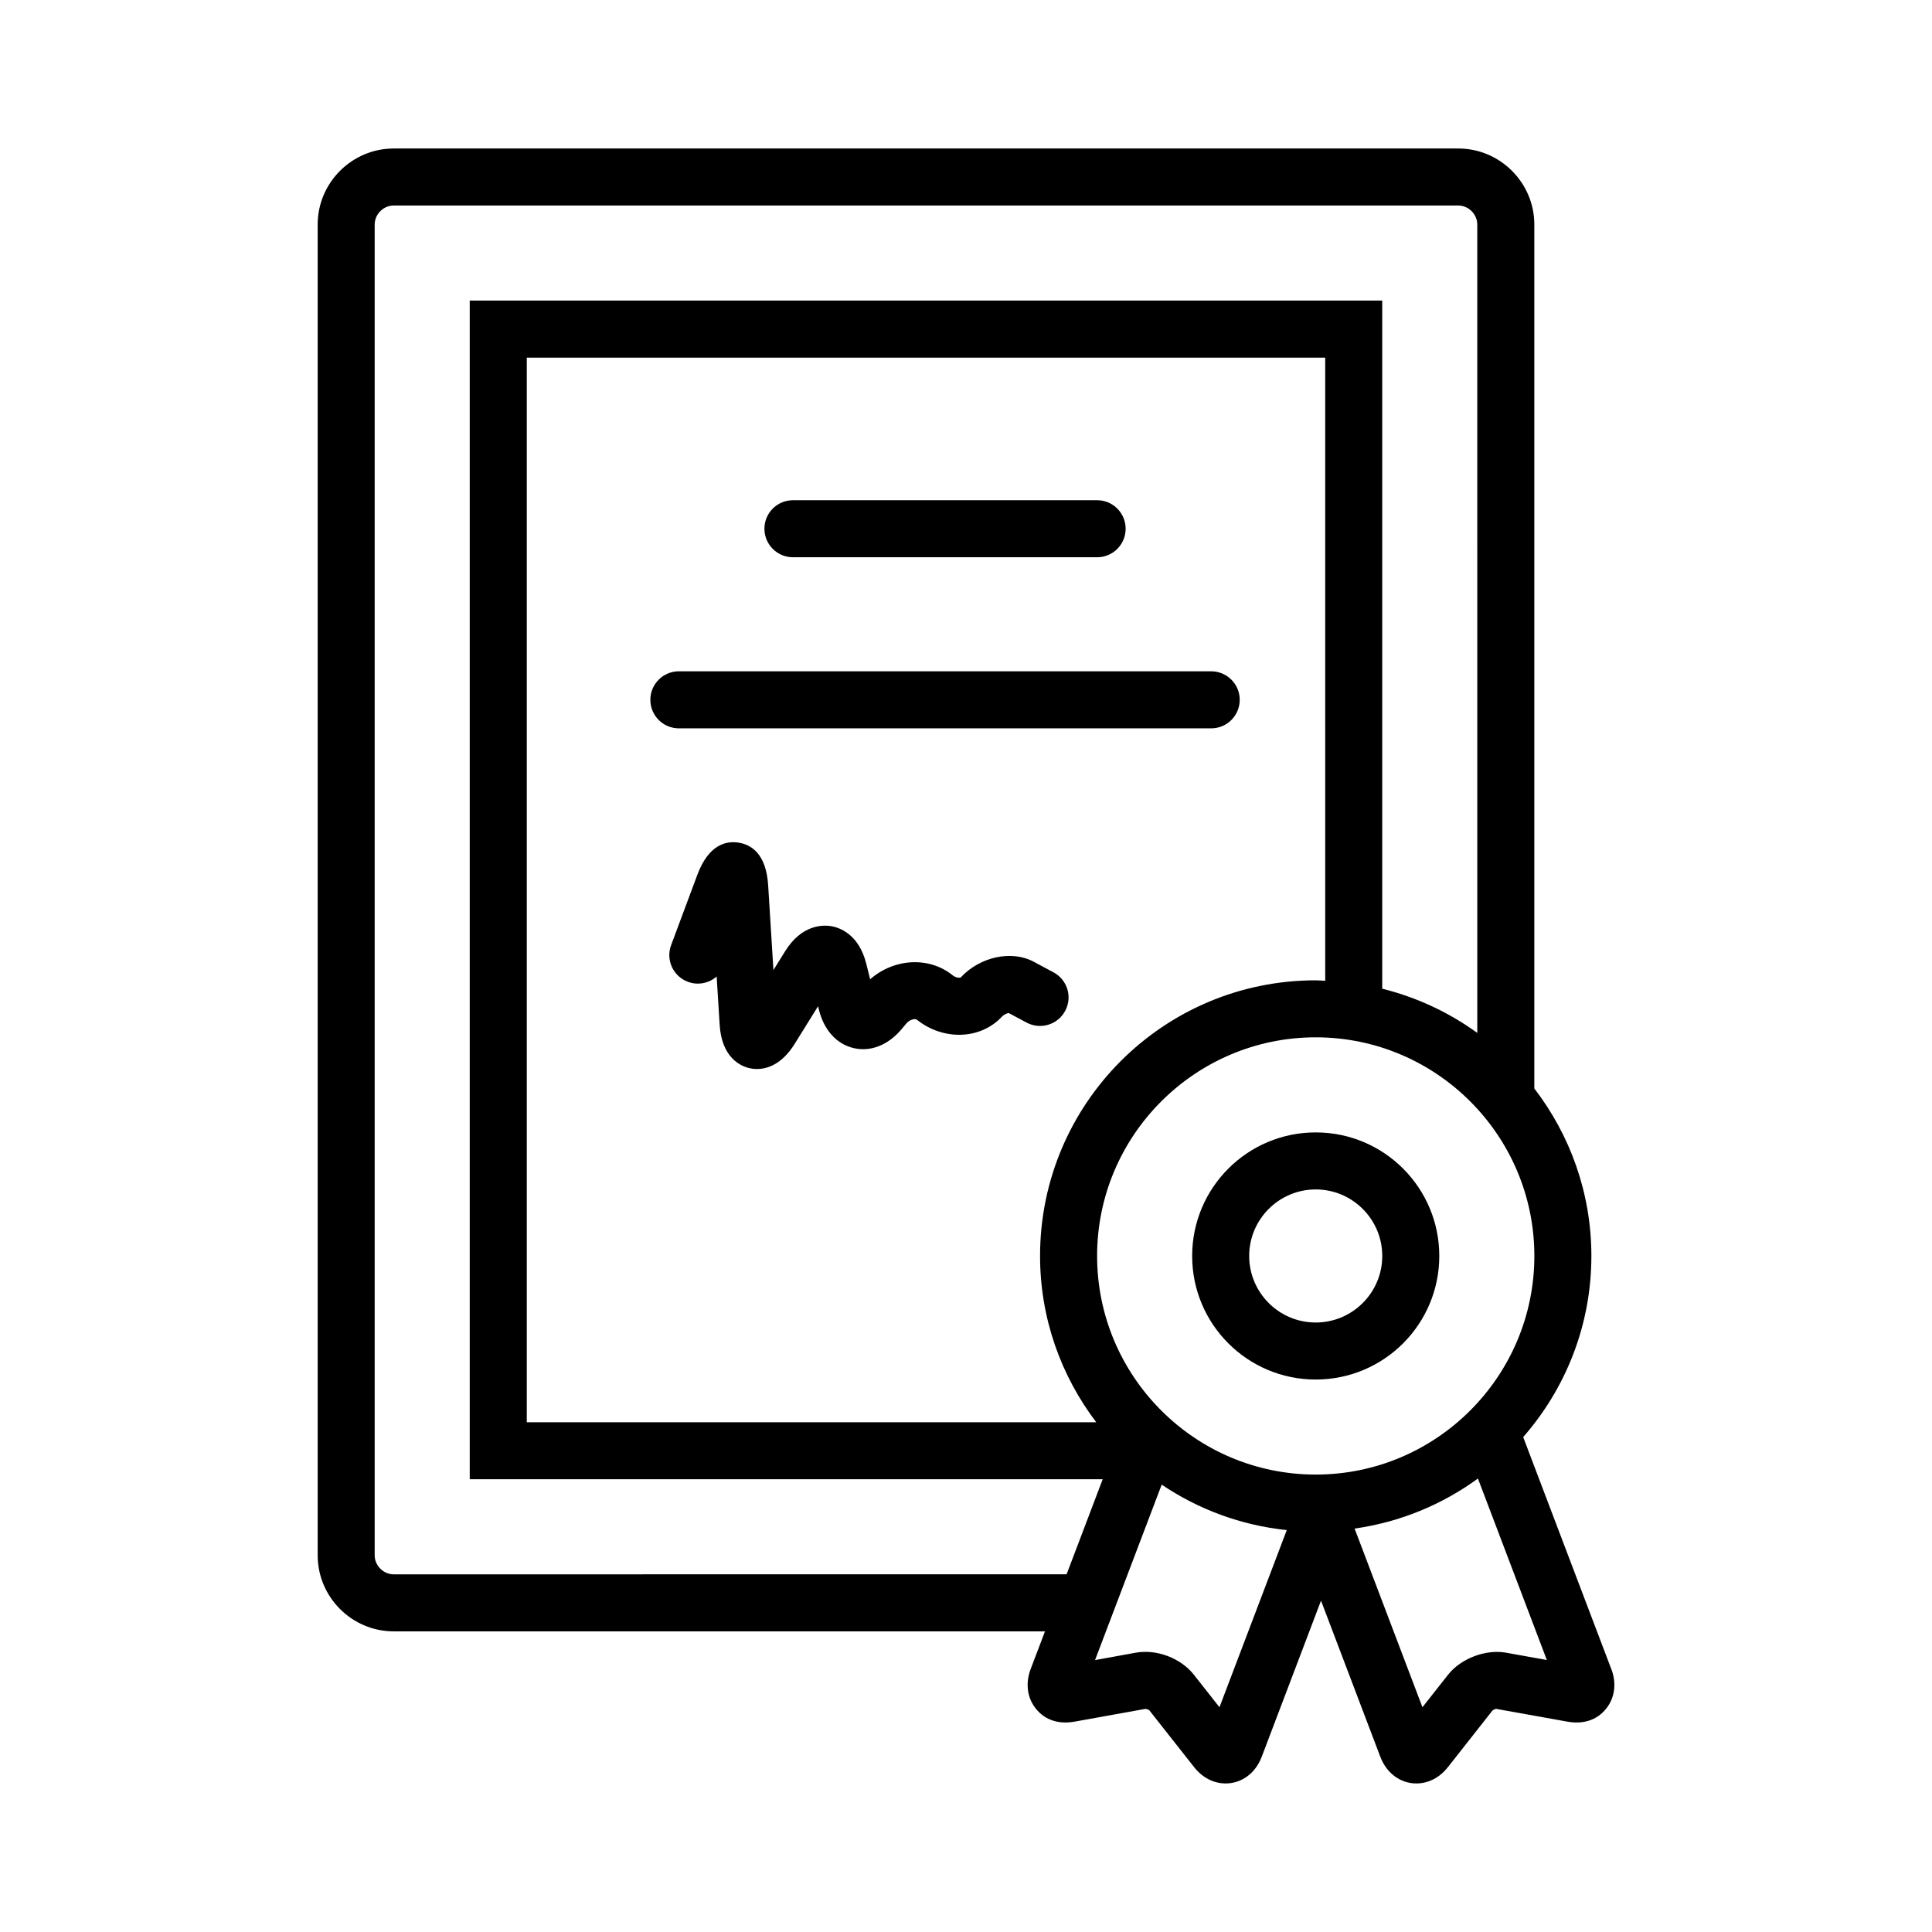
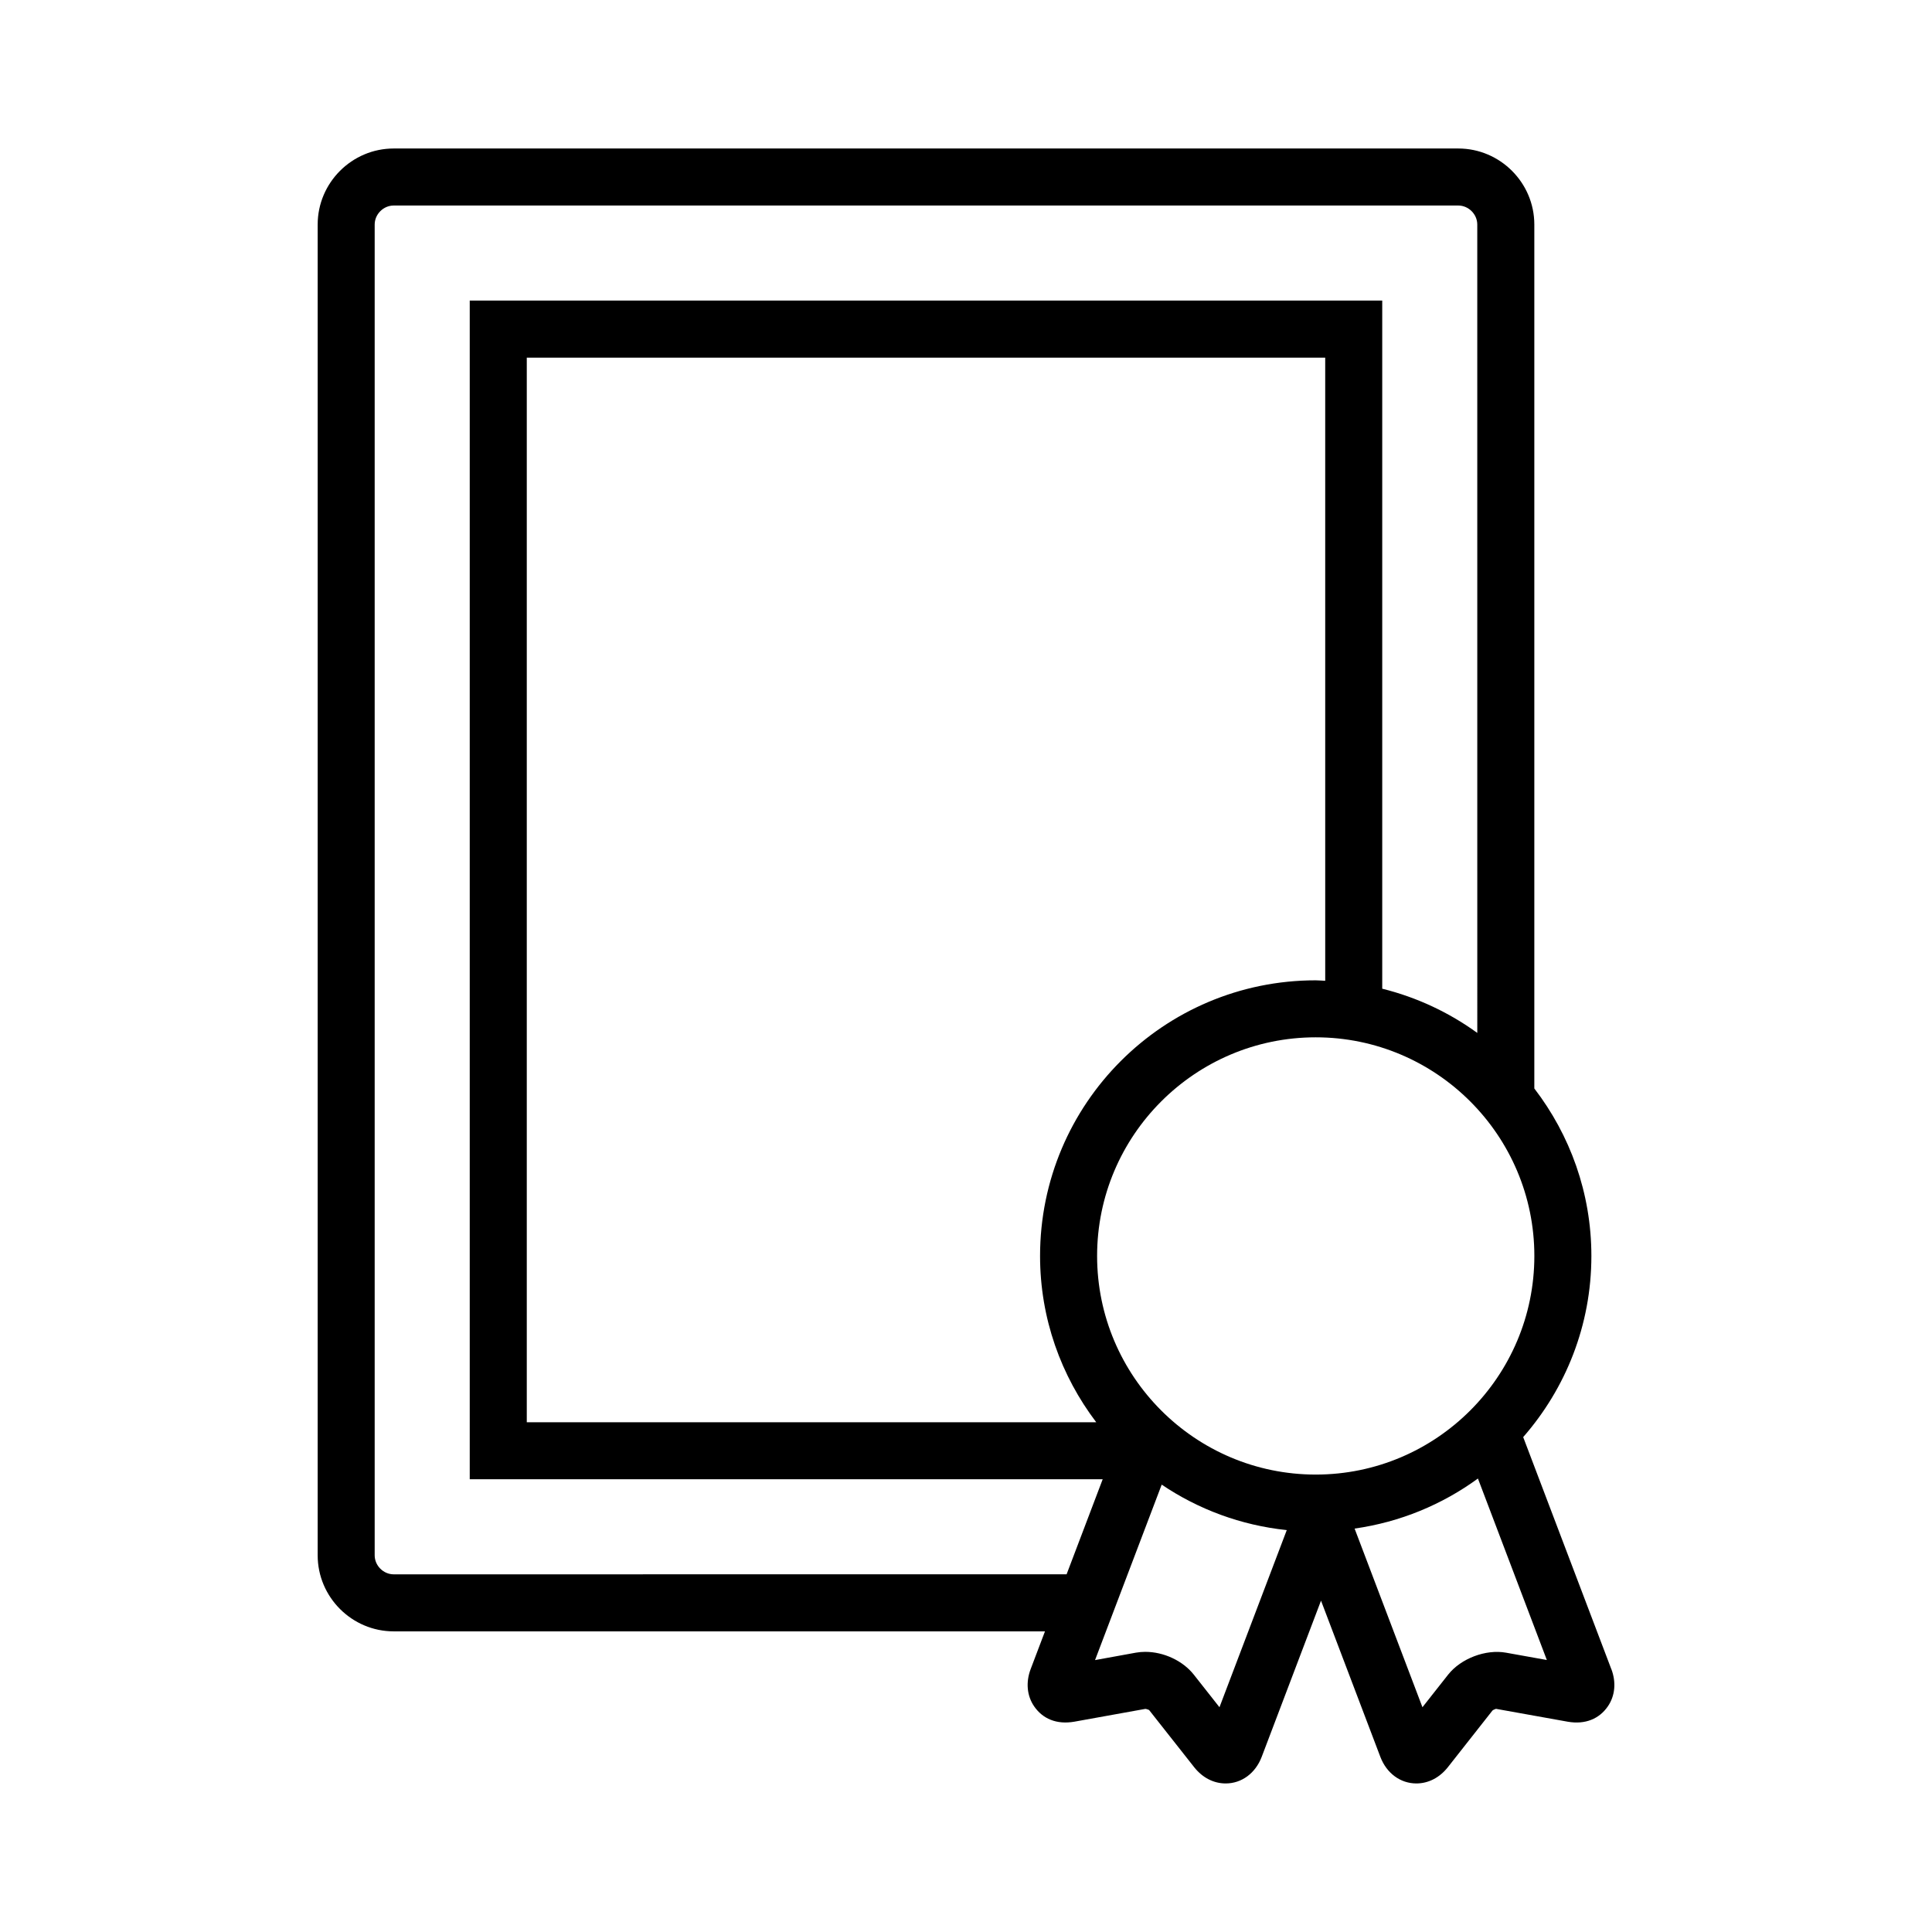
<svg xmlns="http://www.w3.org/2000/svg" fill="#000000" width="800px" height="800px" version="1.1" viewBox="144 144 512 512">
  <g>
-     <path d="m492.68 444.1c-18.094 0-32.746 14.66-32.746 32.746s14.656 32.746 32.746 32.746c18.094 0 32.746-14.66 32.746-32.746 0.004-18.086-14.652-32.746-32.746-32.746zm0 50.379c-9.723 0-17.633-7.91-17.633-17.633s7.91-17.633 17.633-17.633 17.633 7.91 17.633 17.633-7.91 17.633-17.633 17.633z" />
-     <path d="m464.98 337.02c4.176 0 7.559-3.387 7.559-7.559s-3.379-7.559-7.559-7.559h-141.07c-4.176 0-7.559 3.387-7.559 7.559s3.379 7.559 7.559 7.559z" />
-     <path d="m354.14 291.68h80.609c4.176 0 7.559-3.387 7.559-7.559s-3.379-7.559-7.559-7.559h-80.609c-4.176 0-7.559 3.387-7.559 7.559s3.383 7.559 7.559 7.559z" />
-     <path d="m423.21 401.69-5.246-2.812c-5.91-3.176-14.316-1.309-19.375 4.172-0.266 0.121-1.254 0.105-2.121-0.586-6.297-5.078-15.574-4.465-21.871 1.055l-1.012-4.07c-1.996-8.027-7.266-9.688-9.438-10.031-2.172-0.309-7.691-0.371-12.066 6.648l-3.113 5.012-1.395-22.445c-0.523-8.48-4.59-10.844-7.906-11.336-3.324-0.5-7.894 0.586-10.863 8.543l-6.949 18.625c-1.461 3.91 0.527 8.266 4.438 9.723 2.695 1.008 5.606 0.371 7.629-1.402l0.797 12.801c0.539 8.715 5.562 10.906 7.699 11.445 0.535 0.133 1.285 0.266 2.18 0.266 2.648 0 6.578-1.148 10.02-6.695l6.176-9.941 0.23 0.938c1.352 5.426 4.727 9.133 9.254 10.172 4.519 1.031 9.18-0.84 12.746-5.144l1.102-1.324c1.027-1.234 2.445-1.395 2.848-1.078 6.977 5.602 16.848 5.297 22.477-0.734 0.605-0.645 1.414-0.957 1.855-1.039l4.734 2.539c3.684 1.969 8.258 0.594 10.23-3.078 1.992-3.664 0.613-8.242-3.059-10.219z" />
    <path d="m571.01 586.32-23.348-61.473c11.227-12.848 18.07-29.609 18.07-48.004 0-16.711-5.672-32.074-15.121-44.387v-228.95c0-11.082-9.07-20.152-20.152-20.152h-282.12c-11.082 0-20.152 9.07-20.152 20.152v352.67c0 11.082 9.07 20.152 20.152 20.152h172.59l-3.793 9.992c-1.328 3.5-0.992 7.113 0.934 9.898 2.231 3.231 5.879 4.875 10.641 4.047l18.812-3.391c0.293 0.004 0.891 0.238 0.992 0.293l11.949 15.156c2.191 2.777 5.156 4.309 8.352 4.309 4.231 0 7.894-2.699 9.551-7.059l15.715-41.383 15.719 41.387c1.652 4.352 5.316 7.055 9.547 7.055 3.188 0 6.156-1.531 8.352-4.309l11.824-15.023c0.215-0.191 0.82-0.418 0.926-0.441l19.004 3.41c4.719 0.828 8.398-0.812 10.629-4.047 1.93-2.789 2.266-6.402 0.938-9.902zm-78.328-51.543c-31.945 0-57.938-25.992-57.938-57.938s25.992-57.938 57.938-57.938c31.945 0 57.938 25.992 57.938 57.938 0 31.949-25.988 57.938-57.938 57.938zm-58.168-13.867h-150.91v-282.13h211.59l0.004 165.14c-0.84-0.031-1.668-0.125-2.519-0.125-40.359 0-73.051 32.707-73.051 73.051 0.004 16.57 5.586 31.809 14.887 44.066zm-186.18 40.305c-2.731 0-5.039-2.309-5.039-5.039v-352.67c0-2.731 2.309-5.039 5.039-5.039h282.12c2.731 0 5.039 2.309 5.039 5.039l0.004 214.23c-7.461-5.41-15.973-9.426-25.191-11.719v-182.36h-241.82v312.36h167.74l-9.566 25.191zm218.84 35.219-6.805-8.637c-2.898-3.672-7.945-6.039-12.855-6.039-0.852 0-1.684 0.074-2.488 0.215l-10.828 1.969 17.664-46.5c9.656 6.516 20.953 10.777 33.145 12.051zm75.93-14.457c-5.359-0.957-11.934 1.516-15.34 5.828l-6.801 8.629-17.98-47.344c12.113-1.719 23.246-6.375 32.684-13.266l18.262 48.094z" />
  </g>
</svg>